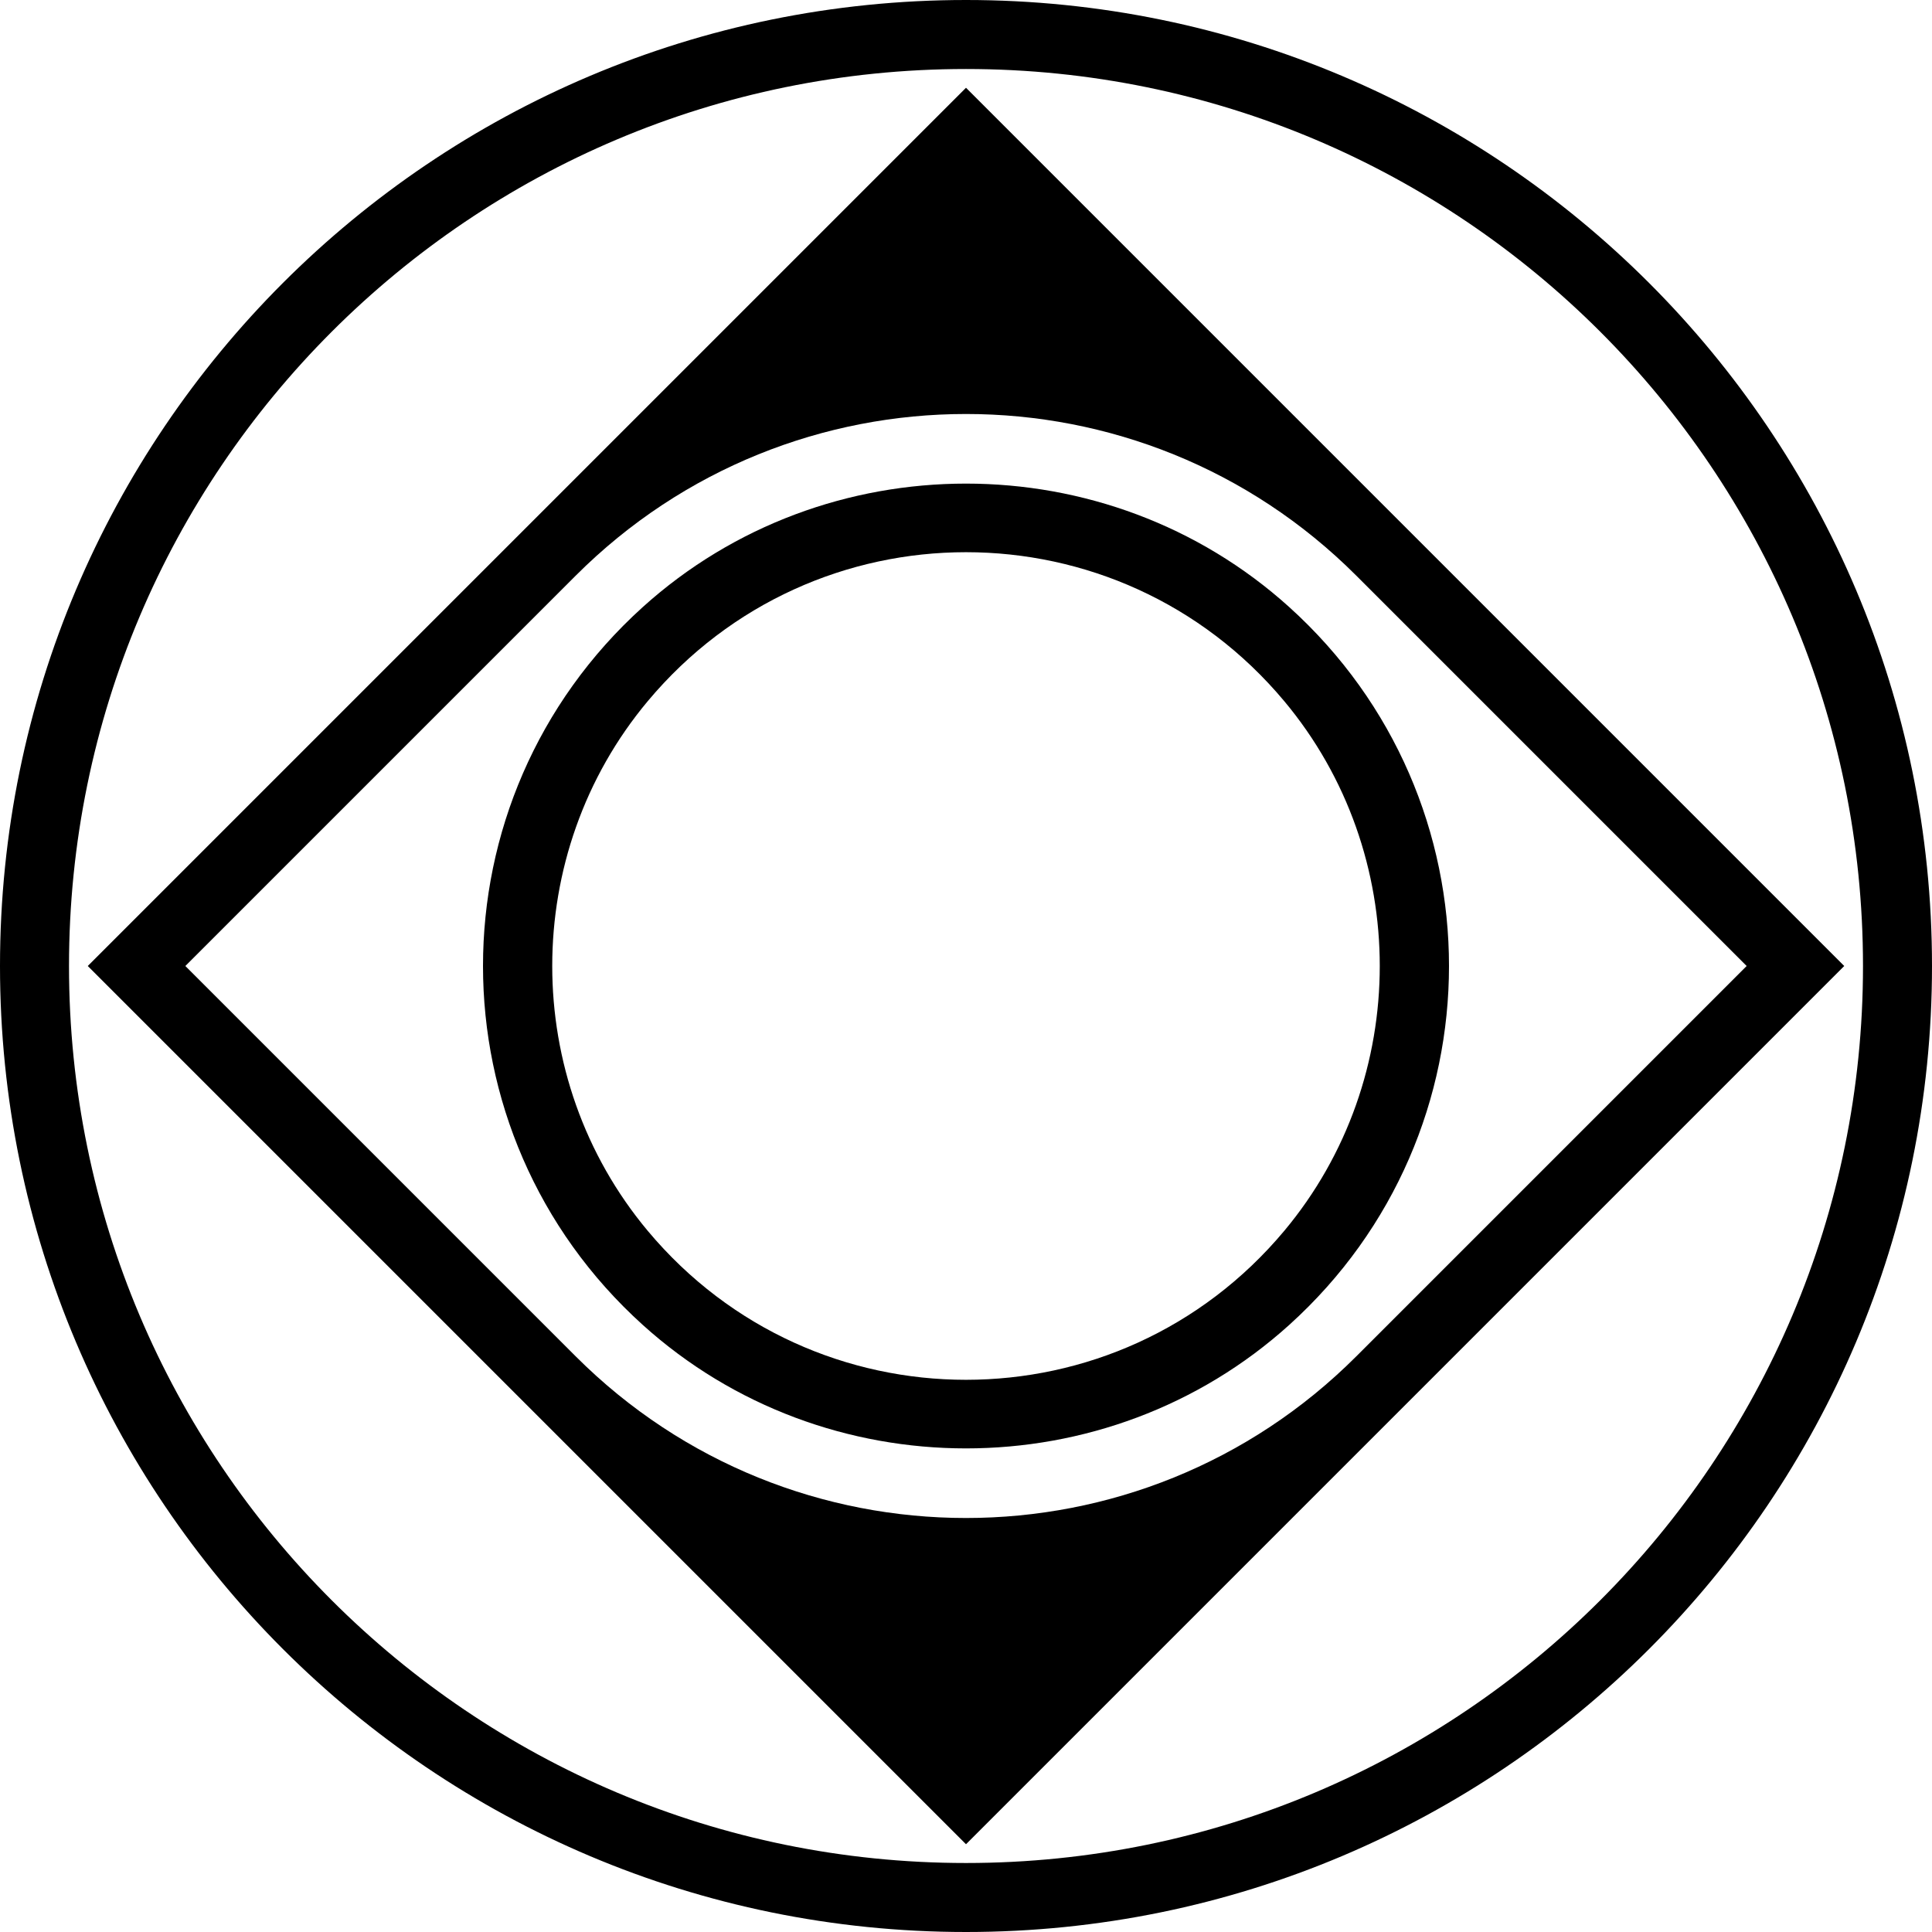
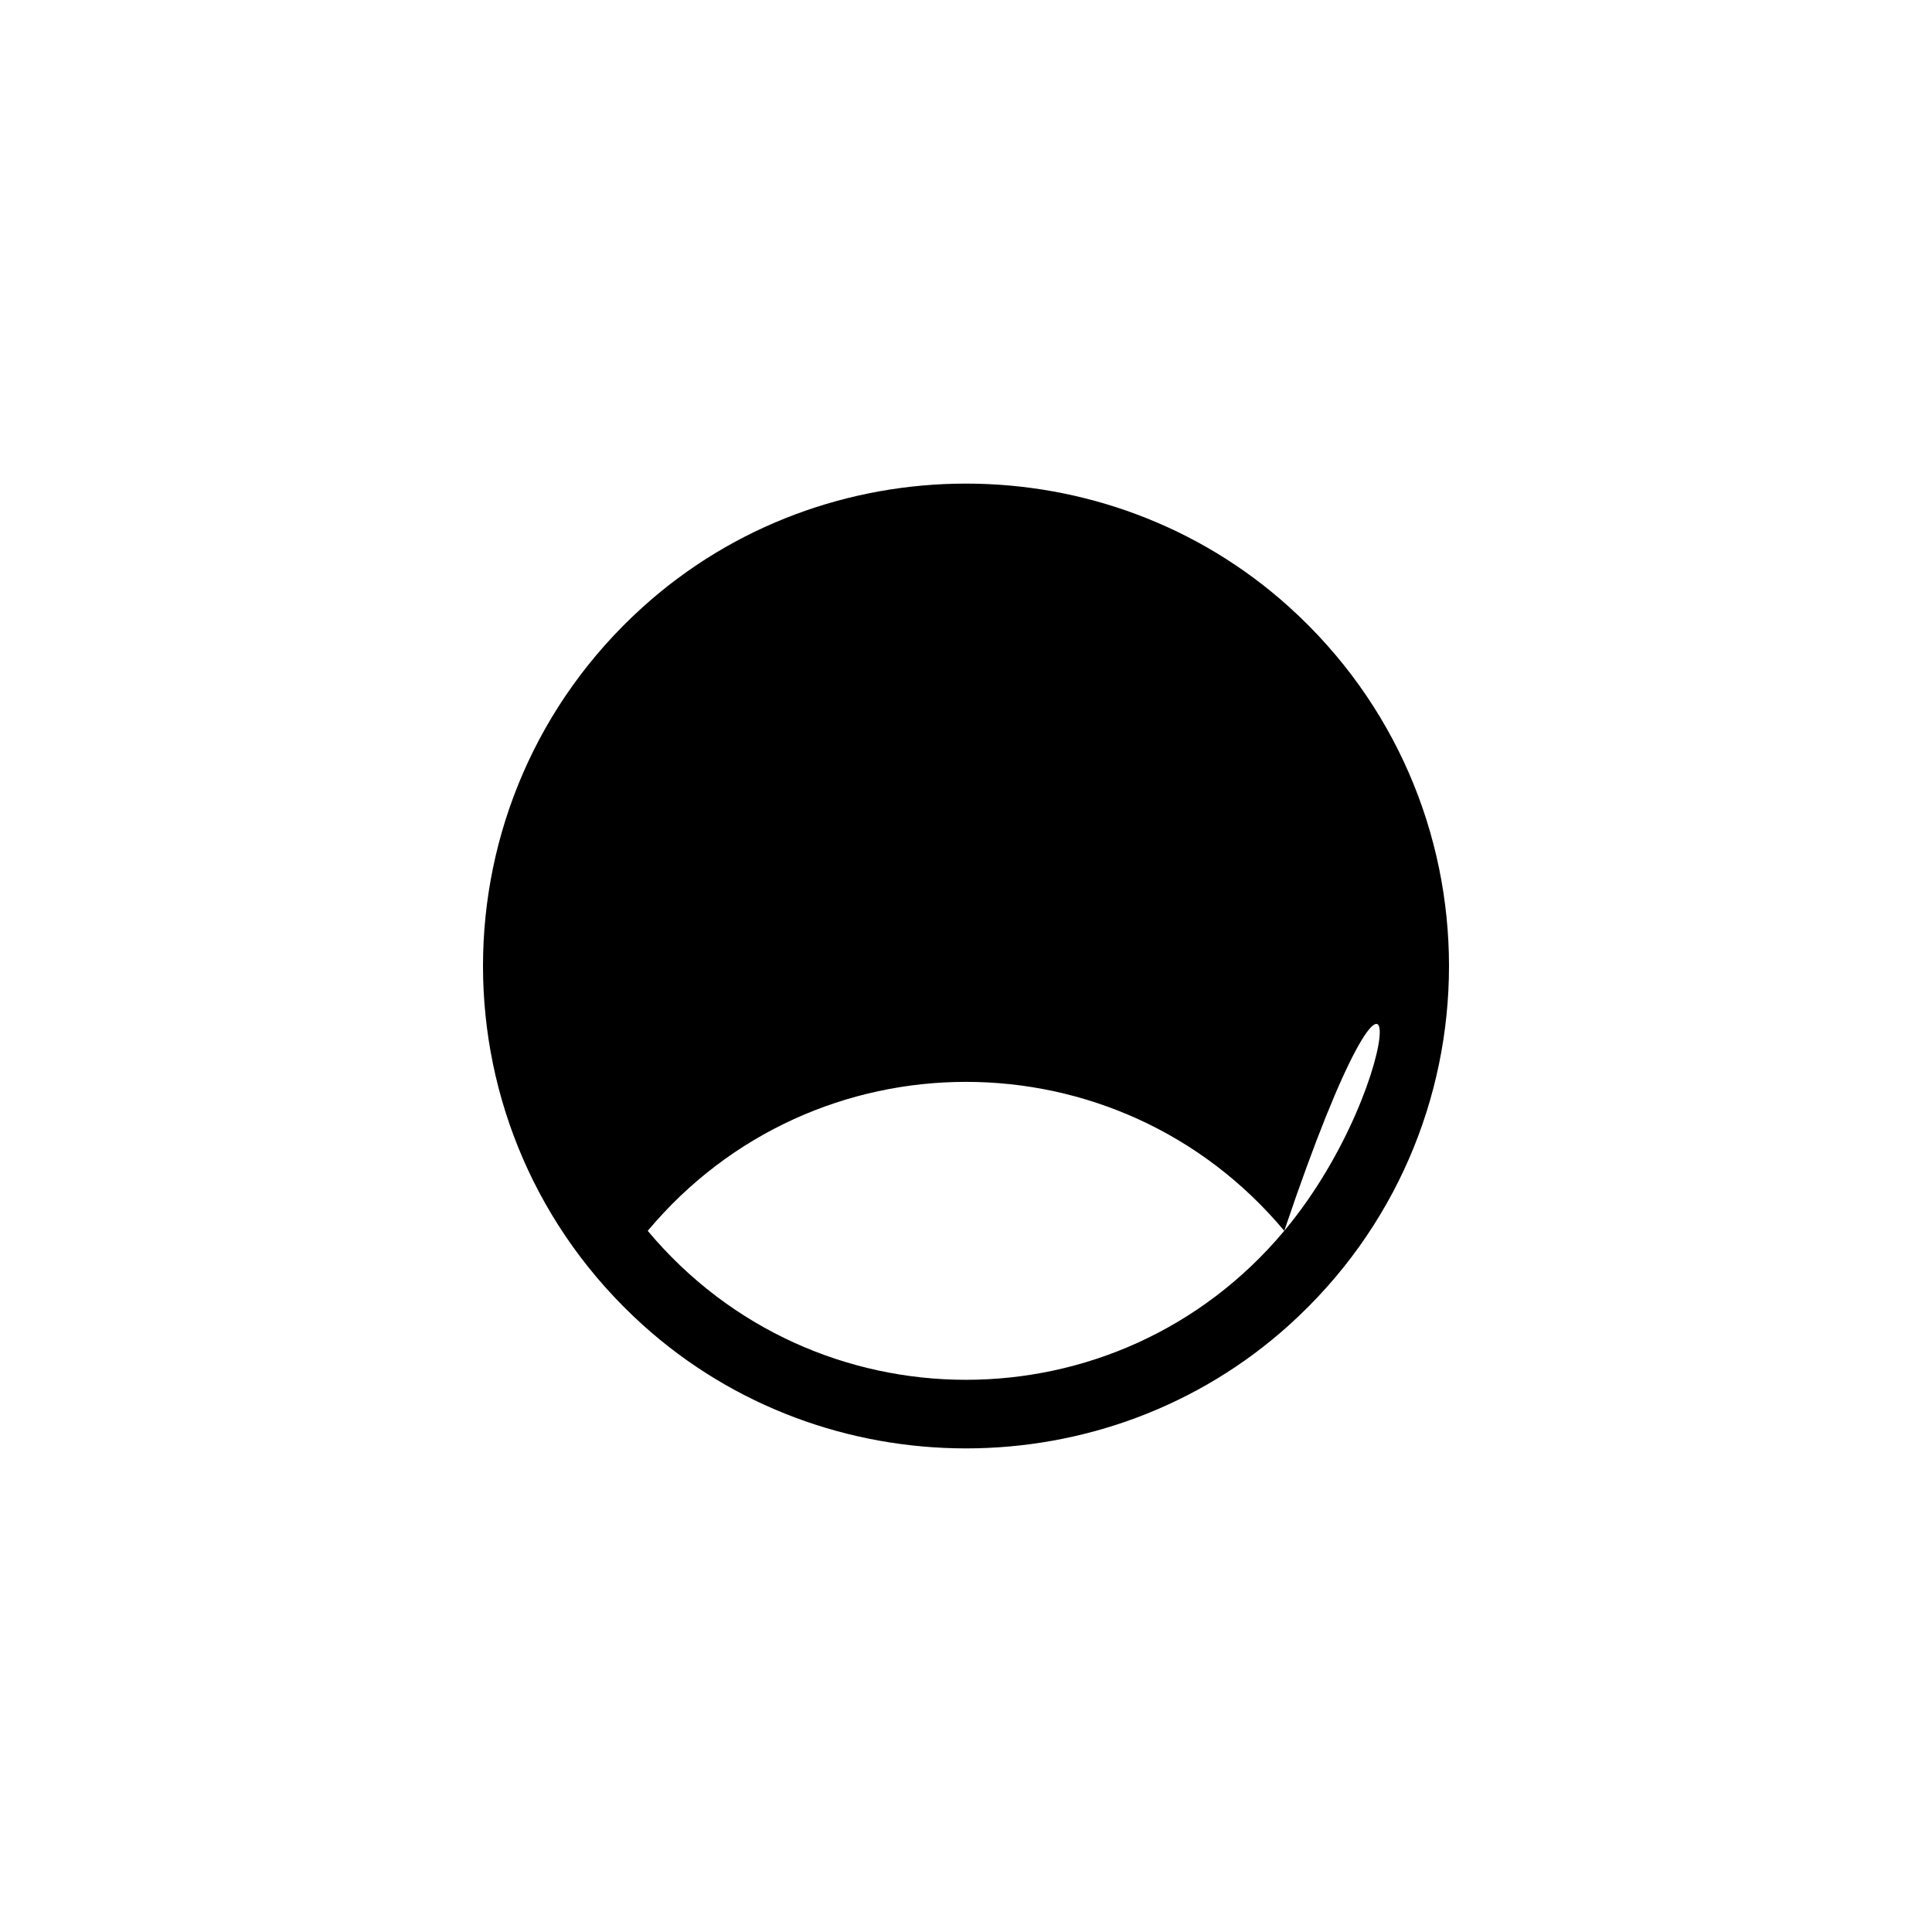
<svg xmlns="http://www.w3.org/2000/svg" version="1.1" id="Layer_1" x="0px" y="0px" viewBox="0 0 510.236 510.236" style="enable-background:new 0 0 510.236 510.236;" xml:space="preserve">
-   <path d="M255.119,23.18L23.18,255.119l231.937,231.937l231.939-231.939L255.119,23.18z   M152.034,358.202L48.951,255.119l103.085-103.085  c56.931-56.931,149.235-56.931,206.166,0l103.083,103.083l-103.085,103.085  C301.269,415.133,208.965,415.133,152.034,358.202z" />
-   <path d="M340.503,160.346c-48.148-43.504-122.621-43.504-170.77,0  c-56.232,50.808-56.232,138.737,0,189.545c48.148,43.504,122.621,43.504,170.769,0  C396.735,299.083,396.735,211.154,340.503,160.346z M339.172,325.059  c-43.87,52.458-124.234,52.46-168.106,0.003  c-33.63-40.211-33.63-99.673-0.001-139.884  c43.87-52.458,124.233-52.459,168.105-0.003  C372.8,225.385,372.801,284.848,339.172,325.059z" />
-   <path d="M255.118,0C114.22,0,0,114.22,0,255.118c0,140.898,114.22,255.118,255.118,255.118  c140.898,0,255.118-114.22,255.118-255.118C510.236,114.22,396.016,0,255.118,0z   M255.118,492.014c-130.834,0-236.895-106.062-236.895-236.895  c0-130.834,106.062-236.895,236.895-236.895s236.895,106.062,236.895,236.895  C492.013,385.952,385.952,492.014,255.118,492.014z" />
+   <path d="M340.503,160.346c-48.148-43.504-122.621-43.504-170.77,0  c-56.232,50.808-56.232,138.737,0,189.545c48.148,43.504,122.621,43.504,170.769,0  C396.735,299.083,396.735,211.154,340.503,160.346z M339.172,325.059  c-43.87,52.458-124.234,52.46-168.106,0.003  c43.87-52.458,124.233-52.459,168.105-0.003  C372.8,225.385,372.801,284.848,339.172,325.059z" />
</svg>